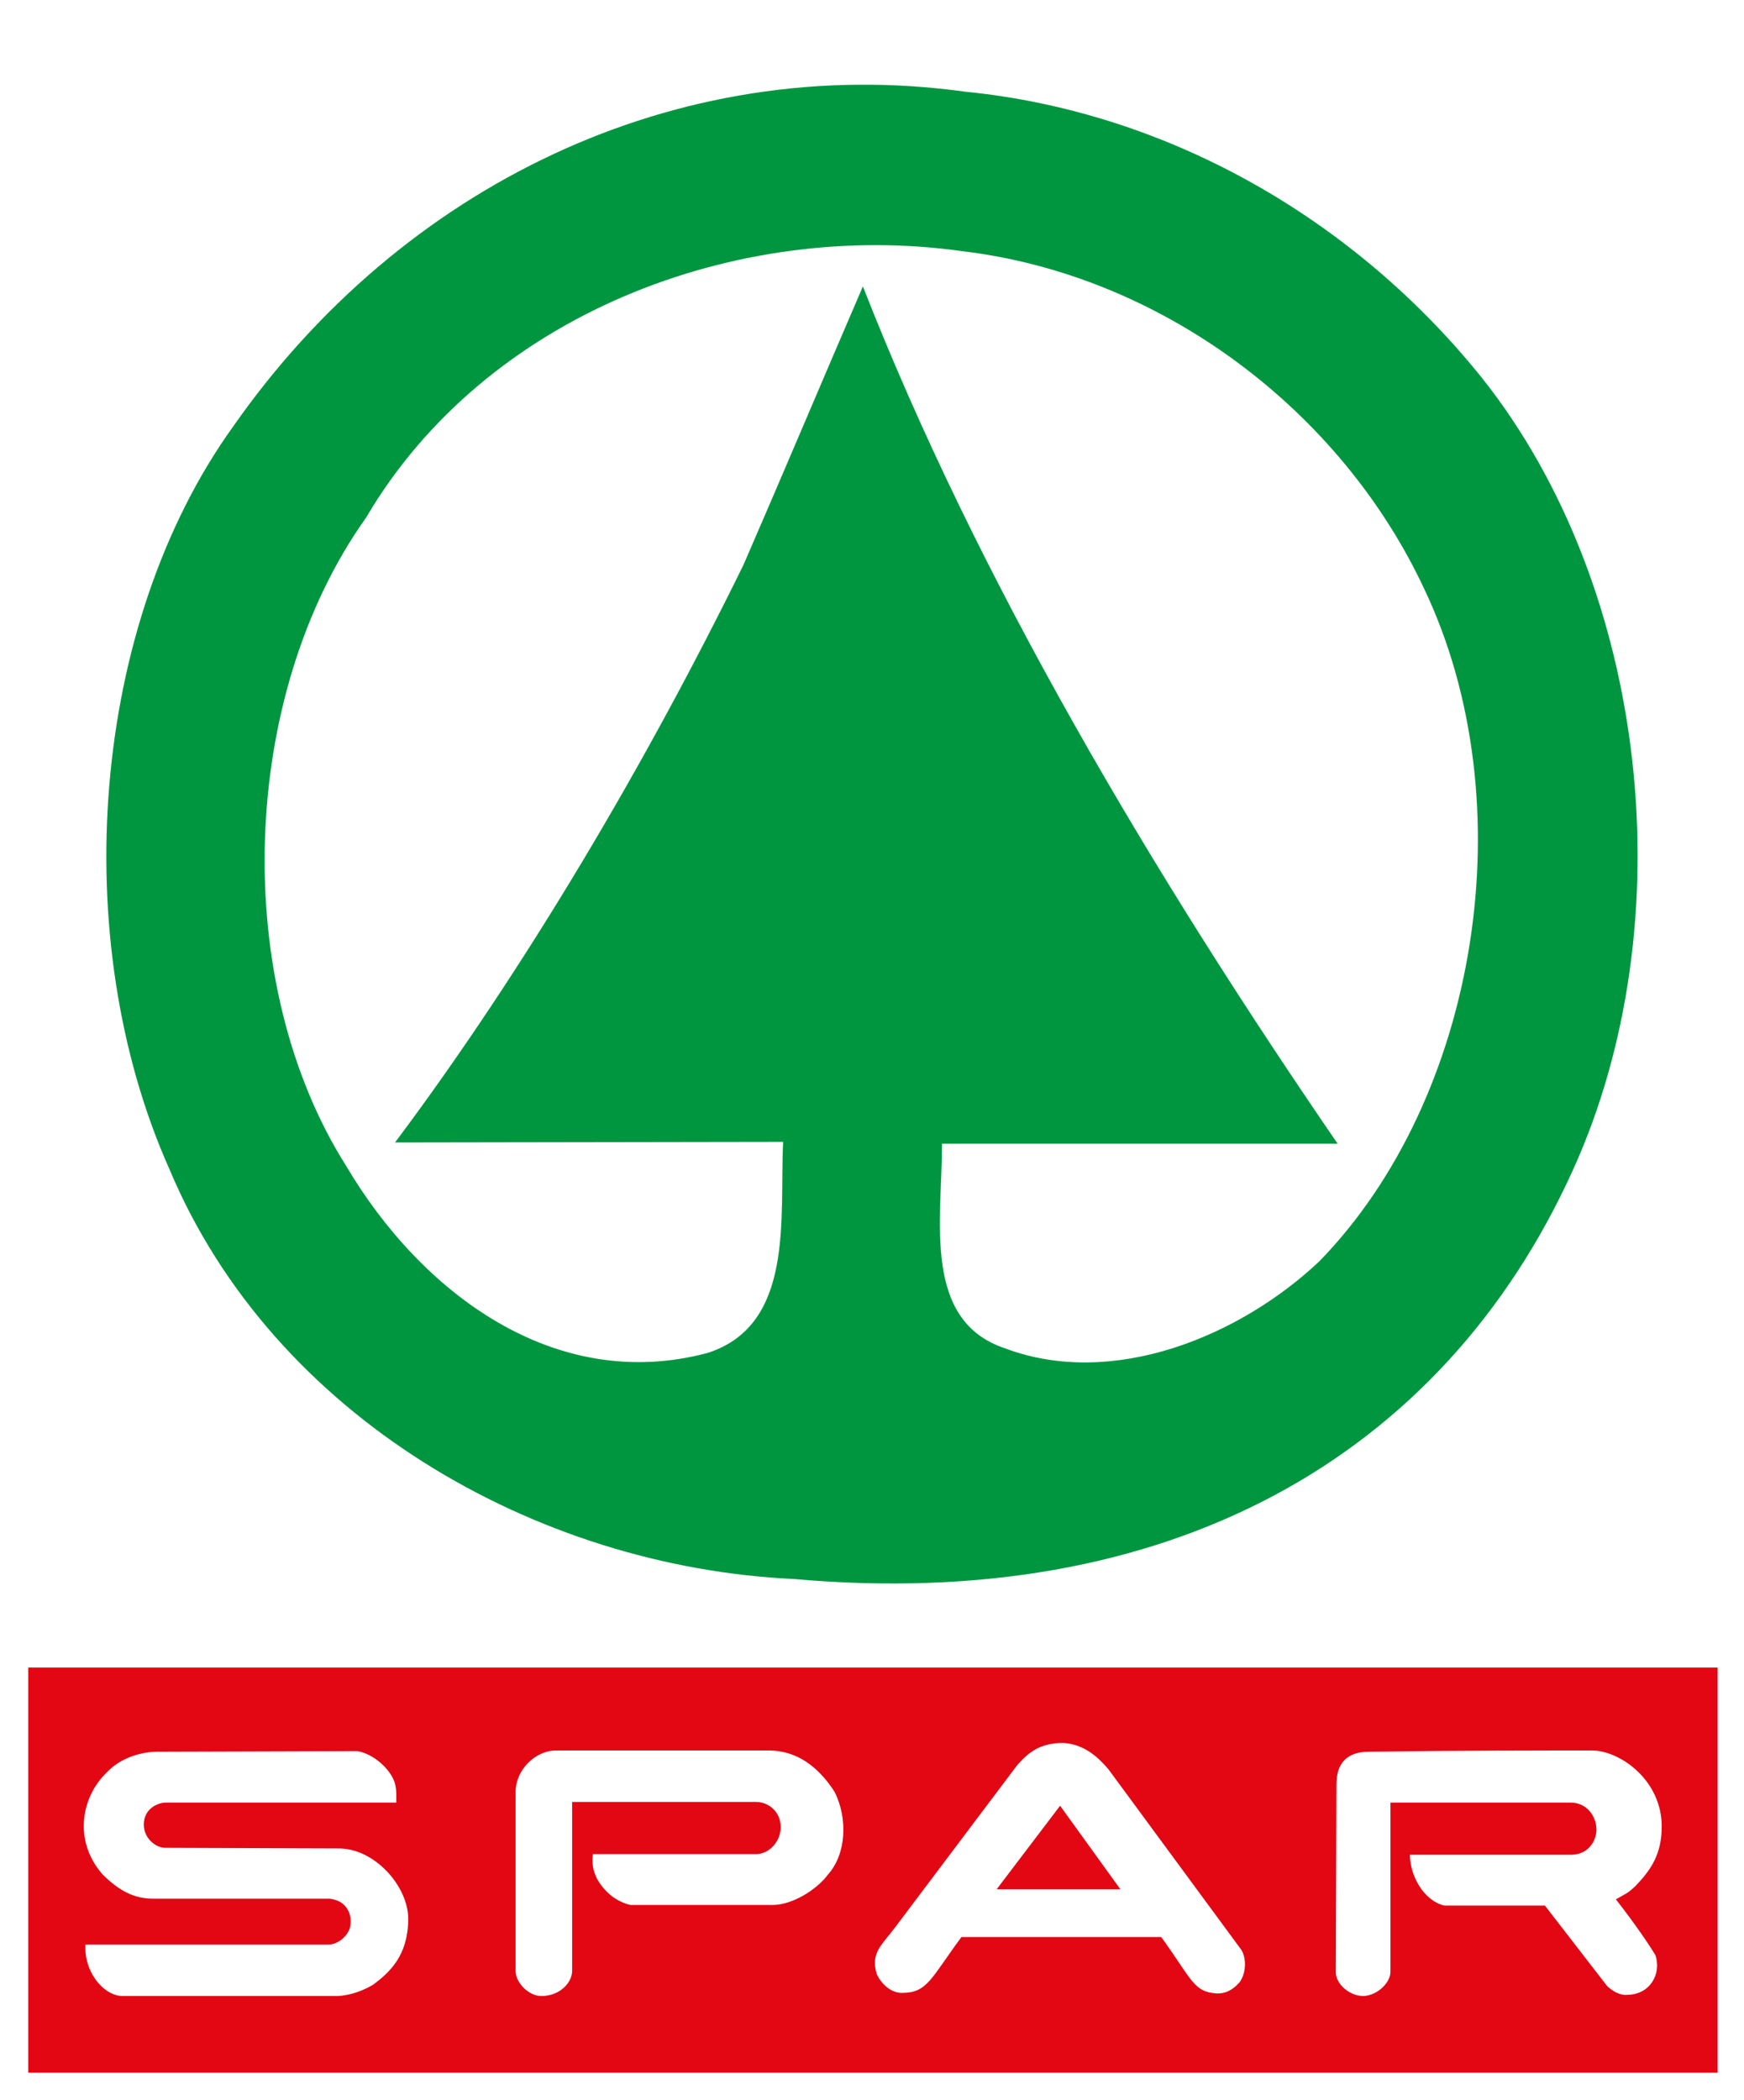
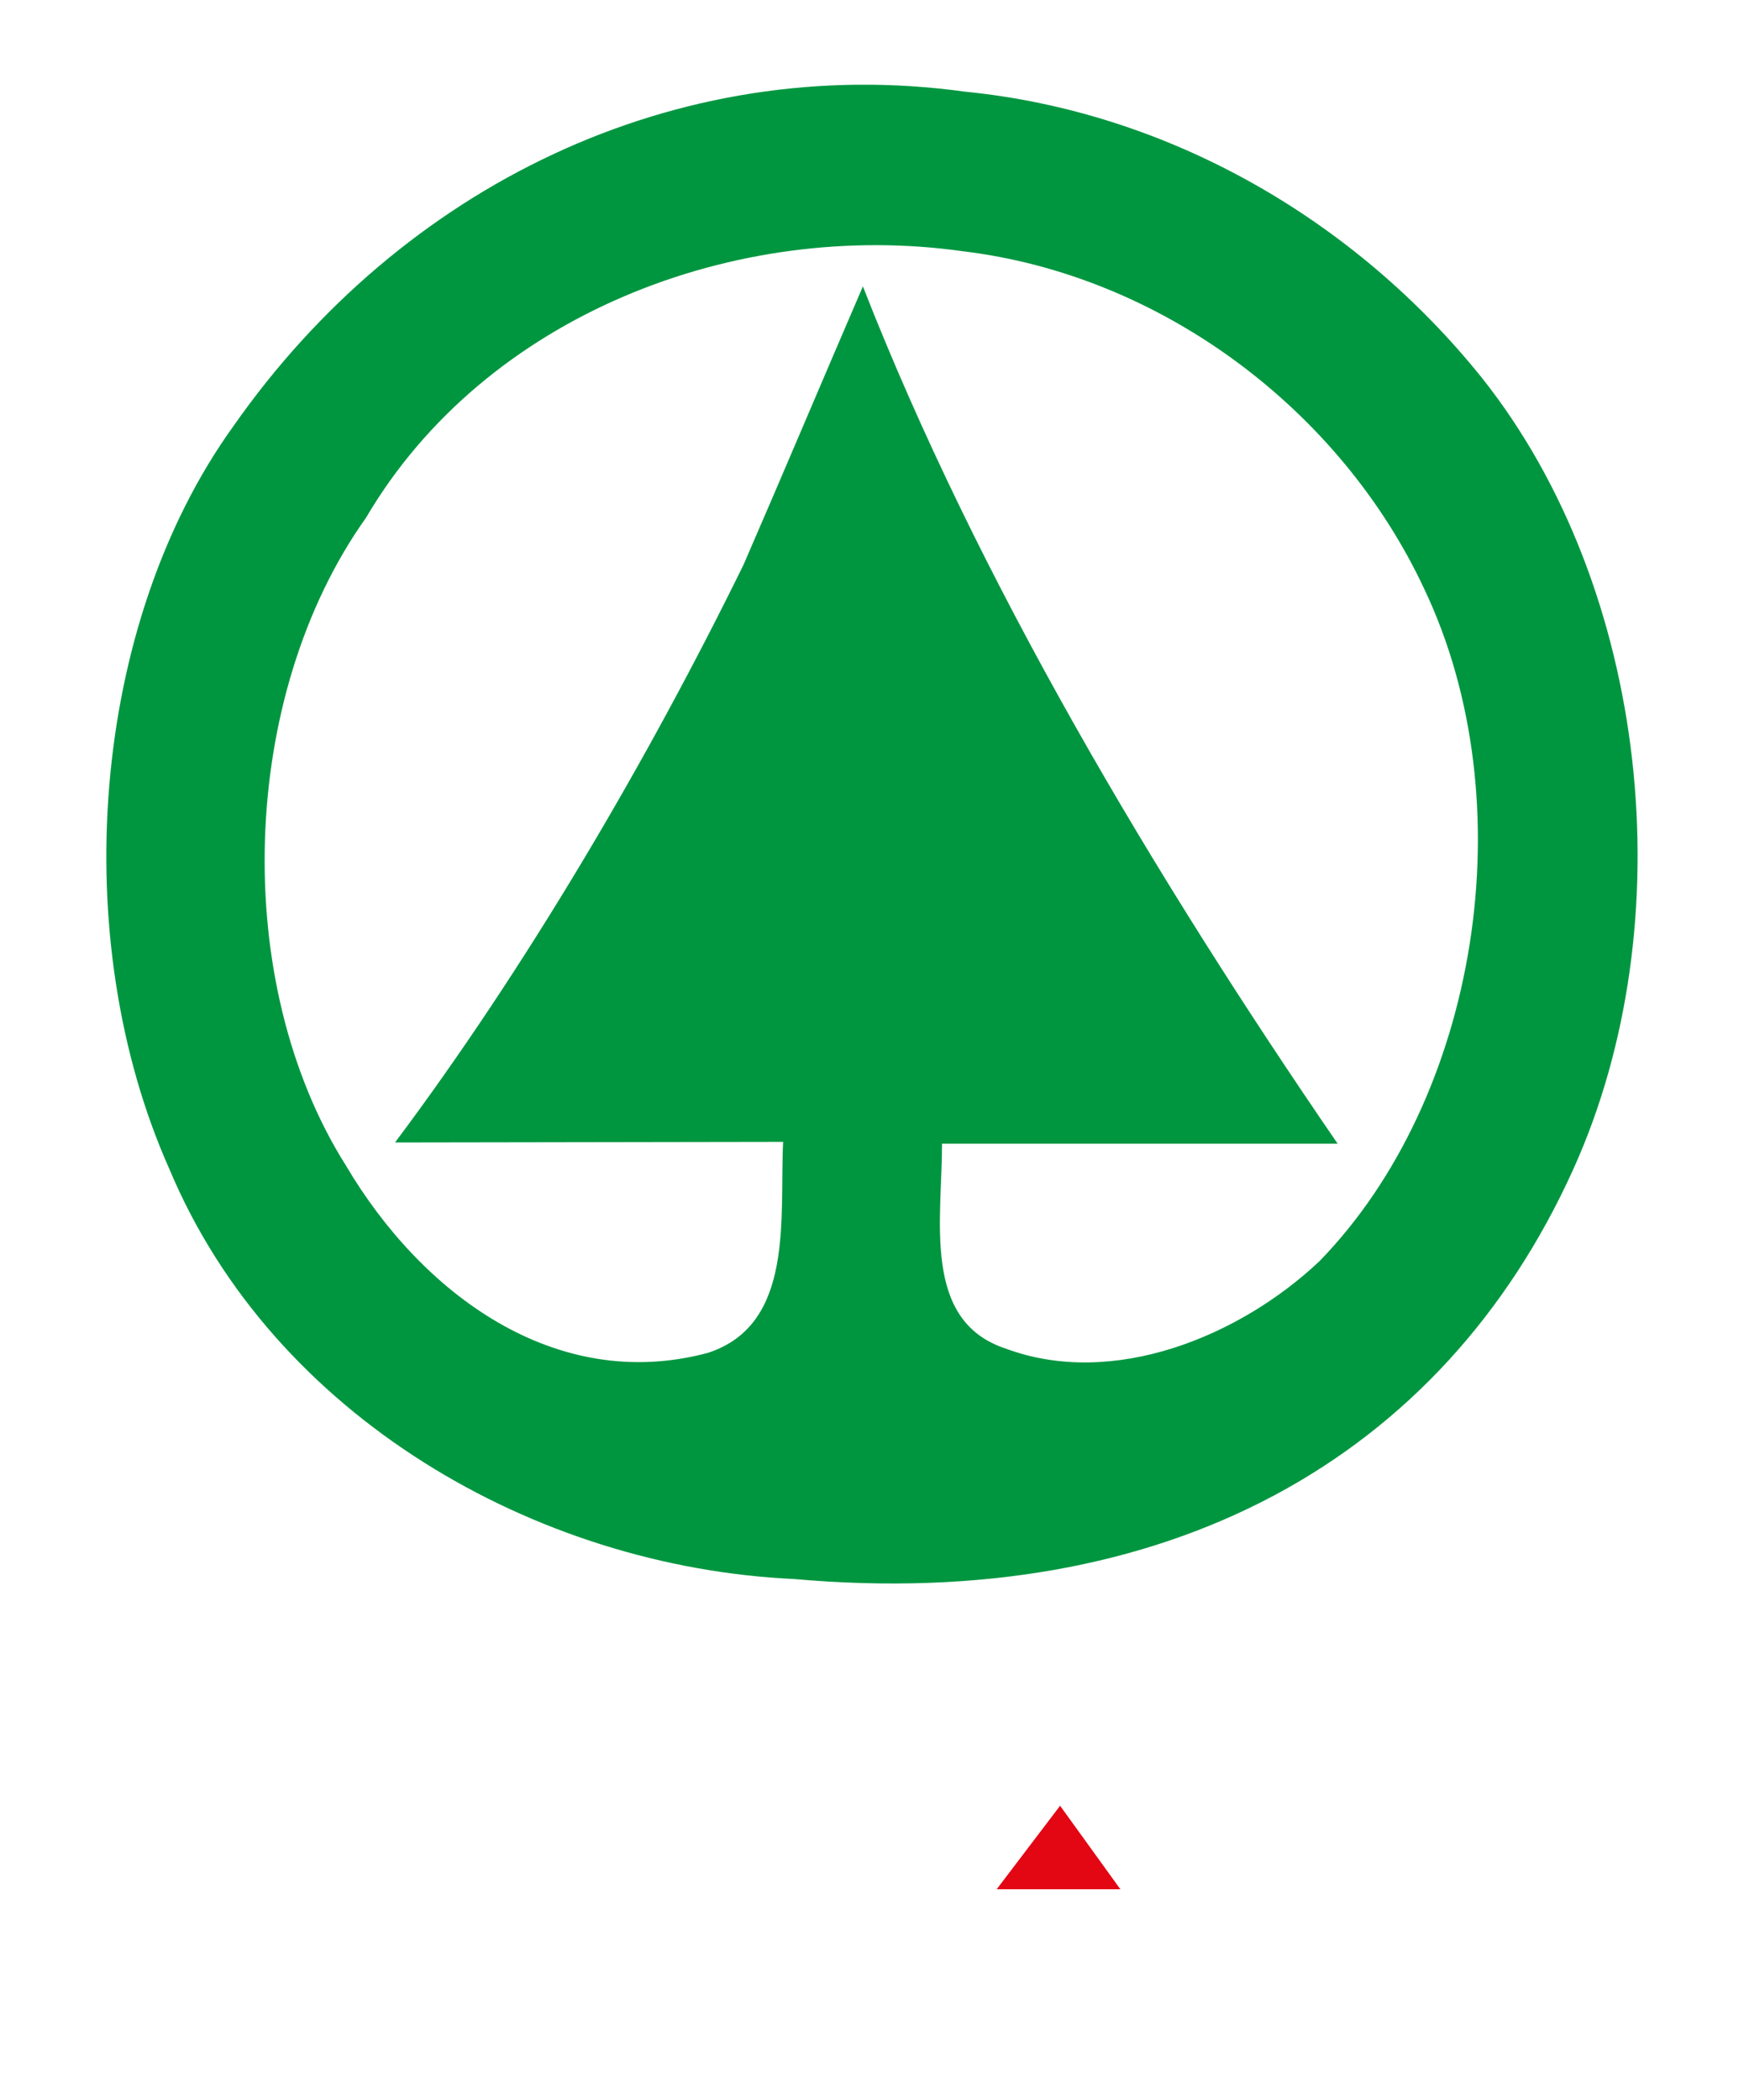
<svg xmlns="http://www.w3.org/2000/svg" xmlns:xlink="http://www.w3.org/1999/xlink" version="1.1" id="Layer_1" x="0px" y="0px" viewBox="0 0 277.7 334.4" style="enable-background:new 0 0 277.7 334.4;" xml:space="preserve">
  <style type="text/css">
	.st0{clip-path:url(#SVGID_2_);fill:#FFFFFF;}
	.st1{fill:#E30613;}
	.st2{fill:#FFFFFF;}
	.st3{fill-rule:evenodd;clip-rule:evenodd;fill:#009640;}
</style>
  <g>
    <defs>
      <rect id="SVGID_1_" width="277.7" height="334.4" />
    </defs>
    <clipPath id="SVGID_2_">
      <use xlink:href="#SVGID_1_" style="overflow:visible;" />
    </clipPath>
    <rect class="st0" width="277.7" height="334.4" />
  </g>
-   <rect x="4.5" y="265.5" class="st1" width="269" height="64.5" />
  <path class="st2" d="M176.5,281.7l21.2,28.8c0.9,1.6,0.6,4-0.4,5.2c-1.3,1.4-2.6,1.9-4.3,1.6c-3-0.4-3.6-2.7-8.1-8.9l-31.8,0  c-4.9,6.6-5.4,8.9-9.5,8.9c-1.8,0-3.3-1.5-4-3c-1-3.4,0.8-4.6,2.9-7.4l19.5-25.9c1.7-1.9,3.5-3.5,7.3-3.5  C172.6,277.7,174.8,279.7,176.5,281.7" />
  <path class="st2" d="M253.6,278.7c4.5,0.1,11,4.8,11,12.1c0,4.4-1.7,6.9-4.2,9.5c-1.4,1.3-1.4,1.1-3.1,2.1c3.2,4.1,5.4,7.4,6.3,8.9  c1,3-0.9,6.3-4.5,6.3c0,0-1.4,0.3-3.2-1.4l-9.9-12.8c0,0-16,0-16,0c-3.4-0.8-5.5-4.9-5.5-8.1c0,0,25.7,0,25.7,0c2.6,0,4-2.1,4-4  c0-2.2-1.6-4.3-4.1-4.3h-28.3l-0.4,0c0,16.1,0,24.9,0,27c0,1.6-2,3.7-4.3,3.8c-2.2,0-4.4-1.9-4.4-3.8c0-0.6,0.1-29.9,0.1-29.9  c0-3.3,1.6-5.2,5.2-5.2C232.1,278.7,246.4,278.7,253.6,278.7" />
  <path class="st2" d="M132.9,285.3c2.1,4.2,1.9,9.9-1.1,13.2c-1.6,2.2-5.6,4.9-9,4.8l-22.4,0c-2.3-0.5-4.3-2.2-5.4-4.3  c-0.5-1.1-0.8-2.1-0.6-3.8h26c2.1,0,4-2.1,3.9-4.4c0-2.3-1.9-3.9-3.9-3.9H91.1v26.9c0,1.9-2,4-4.9,4c-2,0-4.1-2.1-4.1-4  c0,0,0-18.4,0-28.5c0-3.4,3-6.6,6.5-6.6h33.8C126.7,278.7,130.2,281.1,132.9,285.3" />
  <path class="st2" d="M62.6,283.2c0.6,1.2,0.5,2.5,0.5,3.8H26.4c-1.2,0-3.5,0.9-3.5,3.5c0,2.2,1.9,3.7,3.4,3.7l27.5,0.1  c5.8-0.1,11.2,6,11.2,11.2c0,5.8-2.9,8.5-5.6,10.5c-3.2,1.9-5.9,1.8-5.9,1.8H19.3c-3.2-0.3-5.7-4.1-5.7-7.5c0,0,0-0.3,0-0.7  c0.1,0,38.8,0,38.8,0c1,0,2.7-0.9,3.3-2.6c0.4-1.7-0.1-3.2-1.4-4.1c-0.8-0.5-1.8-0.6-1.8-0.6l-28.1,0c-3.1,0-5.5-1.3-8.1-3.9  c-4.7-5.4-3.3-12.4,0.7-16.2c3.4-3.6,8.4-3.3,8.4-3.3l31.5-0.1C59.3,279.2,61.7,281.3,62.6,283.2" />
  <polyline class="st1" points="178.4,300.8 158.7,300.8 168.8,287.5 178.4,300.8 " />
  <path class="st3" d="M236,60.2c-20.3-25.3-50-42.4-82.3-45.6C107.5,8.2,63.8,29.8,37.2,67.8C14.4,99.4,10.6,149.5,27,186.2  c16.5,39.3,58.3,63.3,99.4,65.2c59.3,5.3,103.2-19,124.1-65.2C268.3,146.9,262.6,93.7,236,60.2 M210.1,200.8  c-12.7,12-32.9,20.3-50,13.9c-13.3-4.4-10.1-20.4-10.1-32.6l63,0c-29.1-42.4-57.3-89.7-75.6-136.5c-6.3,14.6-12.7,29.8-19,44.3  c-15.2,31-34.6,64.1-55.5,92l61.8-0.1c-0.6,12,1.9,29.1-12,33.6c-24.3,6.5-45.6-9.5-57.6-29.8c-18.4-29.1-17.1-74.7,3.2-103.2  c19-32.3,58.9-47.5,95-42.4c31.7,3.8,60.2,25.3,73.5,53.8C243,127.9,235.4,174.8,210.1,200.8z" />
</svg>